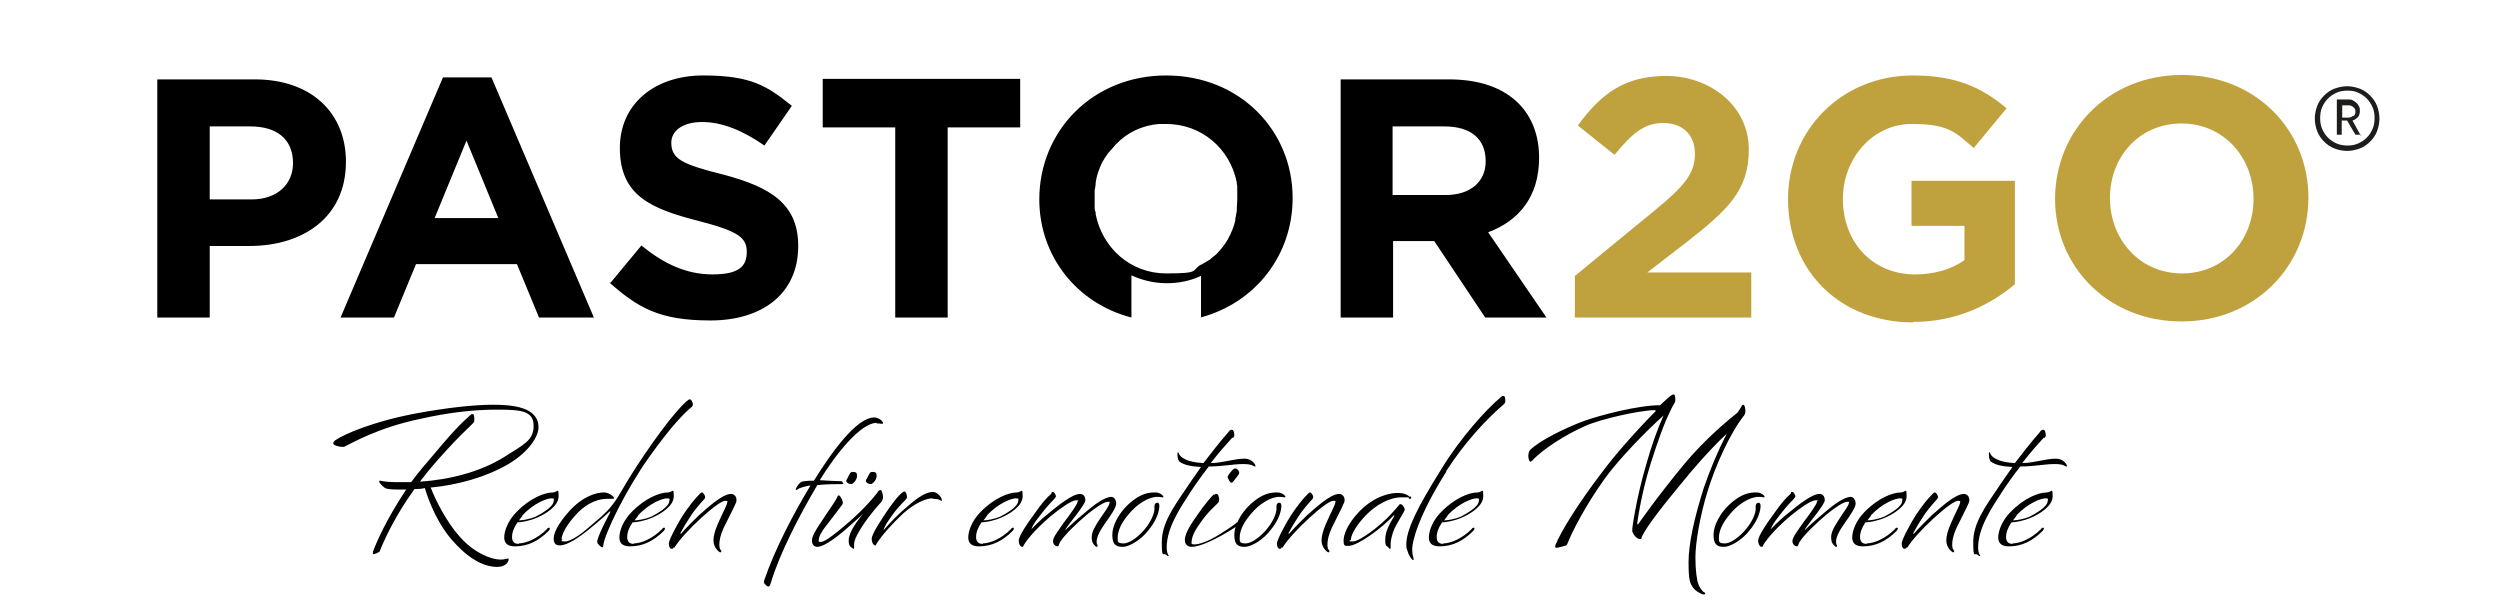
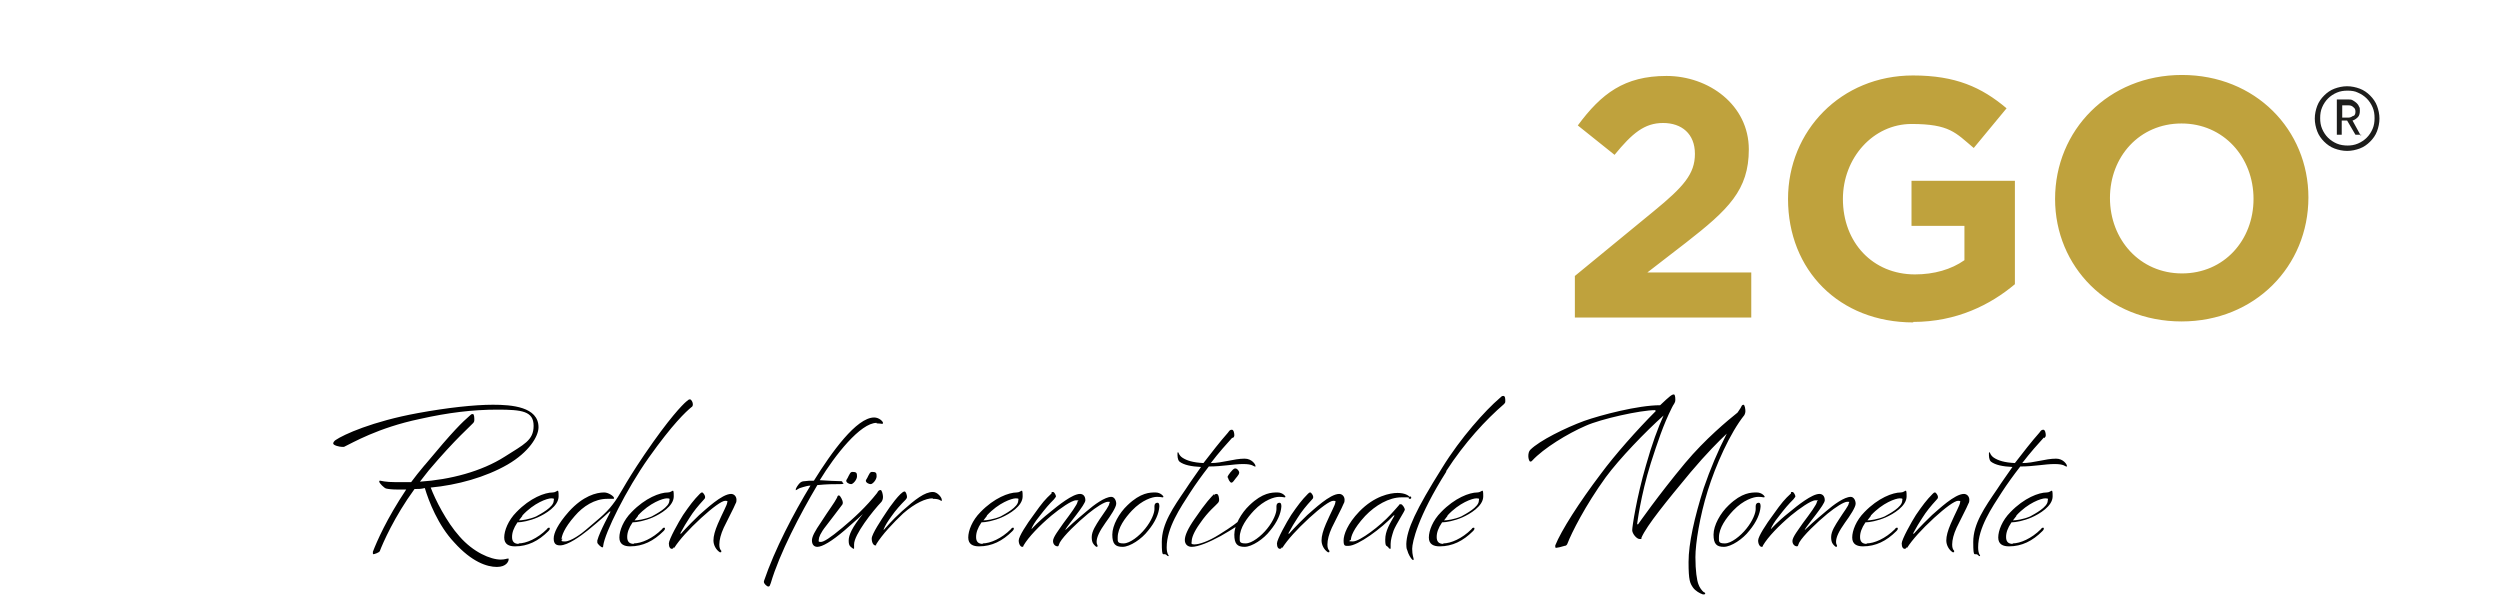
<svg xmlns="http://www.w3.org/2000/svg" id="Ebene_1" version="1.1" viewBox="0 0 510.2 124.7">
  <path d="M86.6,95c-1,1.2-1.9,2.3-2.7,3.4-1,0-2.1,0-3,0-2.4,0-3.1-.3-3.3-.3s-.2,0-.2.2c0,.3,1,1.3,1.4,1.4.4.1,1.2.2,2.2.2s1.3,0,1.9,0c-4,6-6,10.6-6.8,12.7,0,.1,0,.3,0,.3,0,.1,0,.2.1.2.2,0,1.1-.3,1.3-.6.6-1.6,3-7.1,7.1-12.7.8,0,1.3,0,2.1-.2.8,2.7,2.7,7.6,6,11.1,3.6,4,6.7,5,8.7,5s2.4-1.2,2.4-1.5,0-.2-.2-.2-.6.2-1.4.2c-2.1,0-5.6-1.5-8.4-4.7-2.7-3-5-7.6-5.9-10,5.4-.5,11.2-2.1,15.7-4.7,4.3-2.5,6.3-5.7,6.3-7.6,0-4.2-5.5-4.6-9.3-4.6s-9.3.6-15.3,1.7c-9.3,1.7-15.2,4.4-16.8,5.5-.3.2-.5.5-.5.7,0,.4,1.3.7,1.8.7s.3,0,.4,0c1.7-.8,6.9-3.9,15.5-5.7,5.8-1.3,10.8-1.9,15.8-1.9s7.4.3,7.4,3.3-2,3.8-5.9,6.3c-4.7,3-11.1,4.7-17.3,5.1.6-.8,1.2-1.5,1.8-2.3,5.5-6.5,8.7-9.2,9.1-9.7.1-.1.2-.3.2-.6s0-1.2-.3-1.2-.4.1-.6.3c-1.6,1.4-3.3,3-9.2,10.1h0ZM105.9,111c-1,0-1.4-.5-1.4-1.4s.3-1.8,1.1-3c.8,0,2.5-.3,4.1-1,1.6-.7,4.3-2.3,4.3-4.3s-.2-.8-1.2-.8c-1.6,0-4.6,1.1-7.4,4-1.7,1.7-2.5,3.8-2.5,5.2s1,1.8,2.2,1.8c2.6,0,4.8-1.1,6.8-3.1.1-.1.3-.3.3-.5s0-.2-.2-.2c-.1,0-.2,0-.4.3-1.9,1.9-4.2,2.9-5.8,2.9h0ZM106.6,105.2c2.4-2.6,5.1-3.5,5.9-3.5s.5.2.5.5c0,1.3-2.7,2.7-3.6,3.2-1.4.6-2.9.8-3.5.8.2-.3.5-.6.7-.9h0ZM114.6,110.1c0-.7.5-2.3,2.7-4.8,1.7-2,4.1-3.5,6.6-3.5s.8,0,1.2,0c.2,0,.2,0,.2-.2,0-.3-1.1-1.1-2-1.1-1.6,0-4.3.7-7.2,3.9-2.3,2.6-3.1,4.4-3.1,5.5s.5,1.4,1.3,1.4c1.6,0,4.2-1.9,5.7-3.1,2.6-2.1,4.4-3.8,4.4-3.8h.2c0,.1-2.2,4-2.7,5.9,0,.2,0,.3,0,.4,0,.3.8,1,1,1s.2-.1.2-.3c.3-2.6,4.7-11.5,9.3-18,4.9-6.9,7.6-9.4,8.7-10.3.2-.1.3-.3.3-.6,0-.4-.3-1-.6-1s-.4.2-.8.5c-.7.6-3.4,3.3-8.5,10.8-4.6,6.8-4.7,7.9-6.5,10.2-1.4,1.9-3.7,3.6-5.4,5.1-.9.8-3.1,2.4-4.3,2.4s-.5-.3-.5-.6h0ZM129.4,111c-1,0-1.4-.5-1.4-1.4s.3-1.8,1.1-3c.8,0,2.5-.3,4.1-1,1.6-.7,4.3-2.3,4.3-4.3s-.2-.8-1.2-.8c-1.6,0-4.6,1.1-7.4,4-1.7,1.7-2.5,3.8-2.5,5.2s1,1.8,2.2,1.8c2.6,0,4.8-1.1,6.8-3.1.1-.1.3-.3.3-.5s0-.2-.2-.2c-.1,0-.2,0-.4.3-1.9,1.9-4.2,2.9-5.8,2.9h0ZM130.2,105.2c2.4-2.6,5.1-3.5,5.9-3.5s.5.2.5.5c0,1.3-2.7,2.7-3.6,3.2-1.4.6-2.9.8-3.5.8.2-.3.5-.6.7-.9h0ZM137.6,111.8c1.1-1.7,2.9-3.7,5.5-6.1,2.3-2.1,4.2-3.5,4.9-3.5s.4.2.4.4c0,.4-.9,2-1.9,4.3-.6,1.4-.9,2.5-.9,3.4s.5,1.9,1.3,2.4c0,0,.2,0,.2,0,0,0,.1,0,.1-.1s0-.1,0-.2c-.3-.3-.4-.7-.4-1.3,0-.9.3-2.1.9-3.4,1.3-2.7,1.9-3.7,2.4-4.9.2-.3.2-.6.2-.8,0-.7-.5-1.2-1.1-1.2-1.9,0-5.2,3.2-6.5,4.3-2.5,2.4-3.7,3.8-3.7,3.8h-.2c.7-1.3,1.3-2.3,1.9-3.2.8-1.3,1.8-2.5,2.9-3.7.2-.2.3-.3.3-.6s-.4-.9-.6-.9-.3.1-.5.3c-1.2,1.2-2.1,2.4-3.4,4.3-.9,1.4-2.9,5-2.9,5.8s.3,1.1.6,1.1.3-.2.4-.3h0ZM178.9,86.4c.6,0,1,.1,1.1.1s.2,0,.2-.2c0-.3-.8-1.1-1.8-1.1-3.6,0-8.7,7.1-12.3,12.9-.8,0-1.3,0-1.9.1-.5,0-.8.2-1,.4-.3.3-.8,1-.8,1.3s0,.1.1.1c.2,0,.2-.3,1.4-.6.4-.1,1-.3,1.5-.3-3.4,5.6-7.3,13-9.5,19.5,0,.1,0,.2,0,.2,0,.3.6.9.9.9s.3-.2.5-.7c1.8-6.1,6-14.1,9.5-20,2-.2,3.3-.2,4.6-.2s.5-.3.5-.4,0-.2-.3-.2c-1.1,0-2.5-.1-4.3-.2,3.1-5.1,8.3-11.7,11.6-11.7h0ZM174,96.3c-.5,0-.6.5-.8.8-.3.7-.5.8-.5,1,0,.4.6.7,1,.7s1.2-.9,1.2-1.6-.1-.9-1-.9h0ZM178,96.3c-.5,0-.6.5-.8.8-.3.7-.5.8-.5,1,0,.4.6.7,1,.7s1.2-.9,1.2-1.6-.1-.9-1-.9h0ZM176.1,104.9c-2.2,2.7-2.9,4.3-2.9,5.4s.3,1.2.8,1.6c0,0,.2.1.2.1,0,0,.1,0,.1-.1,0-.1,0-.3,0-.8,0-2,3.8-6.8,5.6-8.7.2-.3.3-.6.3-1s-.2-1.4-.5-1.4-.5.2-.7.6c-2.2,2.8-4.8,5.2-7.1,7.1-2.5,2.1-3.8,2.9-4.4,2.9s-.4-.2-.4-.5c0-.4.3-1.3,1.5-2.8,0,0,3-3.9,3.2-4.2.2-.2.2-.4.2-.6,0-.3-.5-1.4-.8-1.4s-.3.3-.4.5c-.5,1-1.6,2.4-3.2,4.9-1.3,1.9-1.9,3-1.9,3.8s.4,1.3,1.1,1.3c1,0,2.9-1.1,5.6-3.4,2.2-1.9,3.7-3.3,3.7-3.3l.2.2h0ZM190.4,101.8c1.4,0,1.5.4,1.7.4s.1,0,.1-.2c0-.5-.9-1.6-1.8-1.6-1.7,0-3.6,1.5-6.3,3.9-2.1,1.9-3.7,3.8-3.7,3.8h-.1c.4-1,.9-1.7,1.6-2.7.9-1.3,1.9-2.4,2.9-3.4.2-.2.3-.4.3-.6,0-.3-.2-1.1-.5-1.1-.8,0-3.2,3.4-3.7,4.2-1,1.5-3,4.5-3,5.4s.4,1.4.7,1.4.2,0,.2-.2c1.3-2.1,3.5-4.4,5.5-6.3,2.5-2.2,4.7-3.1,6-3.1h0ZM200.6,111c-1,0-1.4-.5-1.4-1.4s.3-1.8,1.1-3c.8,0,2.5-.3,4.1-1,1.6-.7,4.3-2.3,4.3-4.3s-.2-.8-1.2-.8c-1.6,0-4.6,1.1-7.4,4-1.7,1.7-2.5,3.8-2.5,5.2s1,1.8,2.2,1.8c2.6,0,4.8-1.1,6.8-3.1.1-.1.3-.3.3-.5s0-.2-.2-.2c-.1,0-.2,0-.4.3-1.9,1.9-4.2,2.9-5.8,2.9h0ZM201.4,105.2c2.4-2.6,5.1-3.5,5.9-3.5s.5.2.5.5c0,1.3-2.7,2.7-3.6,3.2-1.4.6-2.9.8-3.5.8.2-.3.5-.6.7-.9h0ZM214.6,100.7c-1.3,1.2-1.9,1.9-3.6,4.3-1.5,2-3.1,4.5-3.1,5.3s.4,1.3.7,1.3.2-.1.3-.3c1-1.7,3.2-4,5.7-6.1,1.7-1.4,4.1-3.1,5-3.1s.3.1.3.3c0,.5-1.4,2.4-2.9,4.4-.8,1.2-2.1,2.8-2.1,3.6s.6,1.1.9,1.1.2-.2.5-.8c.8-1.4,3.6-4.1,5.8-5.9,1.6-1.3,3.3-2.4,4-2.4s.3.1.3.3c0,.5-.9,1.7-2,3.3-.7,1.1-1.6,2.4-1.6,3.6s.4,1.5.7,1.8c.1.1.2.2.3.2s.2,0,.2-.2-.2-.3-.2-.8c0-1,.6-2.2,1.8-3.9,1.1-1.5,2.2-3.2,2.2-3.9s-.4-1.4-1-1.4c-1.3,0-3.5,1.6-5,2.9-2.4,2-3.8,3.3-4.3,3.8h-.1c.7-1.2,4.1-5.1,4.1-6s-.5-1.3-1.1-1.3c-1.5,0-4.4,2.3-6.2,3.8-2.4,1.9-3.6,3.3-3.6,3.3h-.1c.2-.5.7-1.4,1.6-2.5,1.3-1.7,2-2.5,3-3.5.3-.4.4-.5.4-.6,0-.2-.3-.9-.6-.9s-.2,0-.3.1h0ZM237.5,101.5c0-.2-.6-1-1.7-1s-3,0-5.7,2.6c-1.7,1.6-3.1,4.1-3.1,6s.6,2.5,2.1,2.5,3.9-1.6,5.2-3.3c1.5-1.8,2.2-3.5,2.3-4.9,0-.3,0-.8-.4-.8s-.6.3-.6.7,0,.4,0,.6c0,.8-.6,2.4-1.9,4-1.2,1.5-3.1,3-4.4,3s-1.2-.4-1.2-1.2c0-2,1.5-4,2.9-5.5,2.1-2.2,4.2-2.8,5.1-2.8s.9.1,1.1.1.2,0,.2-.2h0ZM251.6,89.4c.2-.2.3-.3.3-.6s-.1-1.1-.5-1.1-.5.2-.8.6c-1.6,1.8-3.3,4-5,6.2-2.1-.1-3.4-.5-4.3-1.1-.3-.2-.6-.5-.8-1,0,0,0-.1-.1-.1,0,0-.1,0-.1.2,0,.6,0,1.3.4,1.7.9.7,2.4,1,4.4,1.1-1.1,1.6-2.2,3.1-3.1,4.5-2.6,3.8-4.9,7.1-4.9,10.8s.3,2,1,2.7c.1.1.2.2.3.2,0,0,.1,0,.1-.1s0,0-.1-.2c-.2-.3-.3-.9-.3-1.5,0-4,2.8-8.1,4.8-11.2,1.1-1.7,2.4-3.5,3.8-5.3,2.8,0,5-.5,7-.5s2.1.5,2.4.5.1,0,.1-.2c0-.2-.7-1.4-2.2-1.4-2.2,0-4.5.9-6.9.9,1.6-2.1,3.3-4,4.4-5.2h0ZM247.8,100.8c-.6.6-1.7,1.7-4,5.1-1.4,2-2,3.4-2,4.3s.6,1.4,1.4,1.4c1.3,0,3.5-.9,5.9-2.2,2.8-1.6,3.6-2.2,4.4-2.8.2-.2.3-.2.3-.6s0-.3-.2-.3-.1,0-.2.1c-.7.7-2,1.7-4.6,3.3-2.2,1.4-4.1,2-5,2s-.6-.3-.6-.6c0-.7.4-1.9,1.7-3.7,1.7-2.5,3.3-3.7,3.6-4.1.2-.2.3-.4.3-.7s-.1-1.2-.5-1.2-.3.1-.5.3h0ZM250.6,97.4c0,.3.4,1.1.7,1.1s.5-.4.9-.9c.2-.2.4-.5.6-.8,0-.1.1-.2.1-.3,0-.4-.4-.9-.8-.9s-.7.5-1,.8c-.2.3-.6.7-.6,1.1h0ZM262.4,101.5c0-.2-.6-1-1.7-1s-3,0-5.7,2.6c-1.7,1.6-3.1,4.1-3.1,6s.6,2.5,2.1,2.5,3.9-1.6,5.2-3.3c1.5-1.8,2.2-3.5,2.3-4.9,0-.3,0-.8-.4-.8s-.6.3-.6.7,0,.4,0,.6c0,.8-.6,2.4-1.9,4-1.2,1.5-3.1,3-4.4,3s-1.2-.4-1.2-1.2c0-2,1.5-4,2.9-5.5,2.1-2.2,4.2-2.8,5.1-2.8s.9.1,1.1.1.2,0,.2-.2h0ZM261.7,111.8c1.1-1.7,2.9-3.7,5.5-6.1,2.3-2.1,4.2-3.5,4.9-3.5s.4.2.4.4c0,.4-.9,2-1.9,4.3-.6,1.4-.9,2.5-.9,3.4s.5,1.9,1.3,2.4c0,0,.2,0,.2,0,0,0,.1,0,.1-.1s0-.1,0-.2c-.3-.3-.4-.7-.4-1.3,0-.9.3-2.1.9-3.4,1.3-2.7,1.9-3.7,2.4-4.9.2-.3.2-.6.2-.8,0-.7-.5-1.2-1.1-1.2-1.9,0-5.2,3.2-6.5,4.3-2.5,2.4-3.7,3.8-3.7,3.8h-.2c.7-1.3,1.3-2.3,1.9-3.2.8-1.3,1.8-2.5,2.9-3.7.2-.2.3-.3.3-.6s-.4-.9-.6-.9-.3.1-.5.3c-1.2,1.2-2.1,2.4-3.4,4.3-.9,1.4-2.9,5-2.9,5.8s.3,1.1.6,1.1.3-.2.4-.3h0ZM287.7,101.4c-.3-.3-1-.8-2.5-.8s-4.7.6-7.8,3.8c-2.4,2.5-3.2,4.7-3.2,5.9s.3,1.1,1,1.1c1.9,0,6.8-3.6,9.2-6.2h.2c-1,1.7-1.9,3.2-1.9,4.9s.3,1.1.7,1.7c0,.1.2.2.3.2s.1,0,.1-.2c0-.3,0-.5,0-.8,0-.8.3-1.8.6-2.7.5-1.3,2.3-4,2.3-4.3s-.5-1.1-.8-1.1-.3,0-.4.2c-.4.5-.9,1-1.7,1.9-2.1,2.3-6.3,5.5-7.7,5.5s-.4-.2-.4-.4c0-.5.4-2.1,2.9-4.8,2.1-2.2,4.9-3.8,7.4-3.8s1.1,0,1.6.3c0,0,.2,0,.2,0s.2,0,.2-.2,0-.2-.2-.3h0ZM295.1,96.2c3.8-5.9,8.2-10.6,11.8-13.7.2-.2.3-.3.3-.6,0-.5,0-1.1-.4-1.1s-.4.2-.8.5c-2.8,2.4-7.9,8-11.7,14.2-5.4,8.6-7.2,12.6-7.3,15.5,0,.3,0,1,.2,1.3.2.8.7,1.6,1,1.9,0,0,.2.1.2.1s.1,0,.1-.2c0-.2-.3-.8-.3-2.1s1.1-6.5,7-15.8h0ZM294.6,111c-1,0-1.4-.5-1.4-1.4s.3-1.8,1.1-3c.8,0,2.5-.3,4.1-1,1.6-.7,4.3-2.3,4.3-4.3s-.2-.8-1.2-.8c-1.6,0-4.6,1.1-7.4,4-1.7,1.7-2.5,3.8-2.5,5.2s1,1.8,2.2,1.8c2.6,0,4.8-1.1,6.8-3.1.1-.1.3-.3.3-.5s0-.2-.2-.2c-.1,0-.2,0-.4.3-1.9,1.9-4.2,2.9-5.8,2.9h0ZM295.4,105.2c2.4-2.6,5.1-3.5,5.9-3.5s.5.2.5.5c0,1.3-2.7,2.7-3.6,3.2-1.4.6-2.9.8-3.5.8.2-.3.5-.6.7-.9h0ZM337.9,83.9c-3.8,3.8-8.4,9-11.2,12.8-4.4,5.8-8.1,11.6-9.3,14.6,0,.1,0,.2,0,.3s0,.2.2.2c.2,0,1.1-.2,1.7-.4.3,0,.5-.2.6-.5.8-2.1,3.6-7.7,7.8-13.5,2.8-3.8,8.1-9.3,11.8-12.6-1.1,2.4-2.4,5.9-3.6,10.2-1.9,6.5-2.8,12.5-2.8,13.2s.9,1.8,1.5,1.8.3,0,.4-.3c1.1-2.5,5.1-7.4,10-13.3,3.2-3.8,5.9-6.5,7.4-7.9-1.8,3.5-3.4,7.3-4.7,11.1-1.9,6-3.1,11.3-3.1,15.1s.3,4.3.9,5.2c.5.7,1.4,1.2,2,1.4,0,0,.3,0,.3,0s.2,0,.2-.2c0-.1-.1-.2-.2-.2-.5-.3-1-1.1-1.2-1.7-.3-.8-.6-2.7-.6-5.5s.9-8.4,2.5-13.5c1.6-5.2,4.6-11.9,7.5-15.5.1-.2.2-.5.2-.8s-.1-1.3-.4-1.3-.4.3-.6.7c-.2.3-.4.6-.6.9-2,1.6-6.6,5.4-10.7,10.3-5.5,6.6-9.6,12.5-9.6,12.5h-.2c0,0,.7-5.8,2.8-12.5,1.4-4.3,2.5-7.7,4.3-11.3.3-.7.7-.9.7-1.6s-.1-1.1-.3-1.1c-.4,0-.8.3-2.8,2.2-4.5,0-12.1,2-15.5,3.2-3.8,1.4-9.1,4-11,5.9-.3.3-.4.8-.4,1.3s.2,1.1.4,1.1.2,0,.4-.2c2.3-2.5,7.2-5.5,10.9-7.1,3.1-1.4,11.2-3.2,14.2-3.2h0ZM360.2,101.5c0-.2-.6-1-1.7-1s-3,0-5.7,2.6c-1.7,1.6-3.1,4.1-3.1,6s.6,2.5,2.1,2.5,3.9-1.6,5.2-3.3c1.5-1.8,2.2-3.5,2.3-4.9,0-.3,0-.8-.4-.8s-.6.3-.6.7,0,.4,0,.6c0,.8-.6,2.4-1.9,4-1.2,1.5-3.1,3-4.4,3s-1.2-.4-1.2-1.2c0-2,1.5-4,2.9-5.5,2.1-2.2,4.2-2.8,5.1-2.8s.9.1,1.1.1.2,0,.2-.2h0ZM365.5,100.7c-1.3,1.2-1.9,1.9-3.6,4.3-1.5,2-3.1,4.5-3.1,5.3s.4,1.3.7,1.3.2-.1.3-.3c1-1.7,3.2-4,5.7-6.1,1.7-1.4,4.1-3.1,5-3.1s.3.1.3.3c0,.5-1.4,2.4-2.9,4.4-.8,1.2-2.1,2.8-2.1,3.6s.6,1.1.9,1.1.2-.2.5-.8c.8-1.4,3.6-4.1,5.8-5.9,1.6-1.3,3.3-2.4,4-2.4s.3.1.3.3c0,.5-1,1.7-2,3.3-.7,1.1-1.6,2.4-1.6,3.6s.4,1.5.7,1.8c.1.1.2.2.3.2s.2,0,.2-.2-.2-.3-.2-.8c0-1,.6-2.2,1.8-3.9,1.1-1.5,2.2-3.2,2.2-3.9s-.4-1.4-1-1.4c-1.3,0-3.5,1.6-5,2.9-2.4,2-3.8,3.3-4.3,3.8h-.1c.7-1.2,4.1-5.1,4.1-6s-.5-1.3-1.1-1.3c-1.5,0-4.4,2.3-6.2,3.8-2.4,1.9-3.6,3.3-3.6,3.3h-.1c.2-.5.7-1.4,1.6-2.5,1.3-1.7,2-2.5,3-3.5.3-.4.4-.5.4-.6,0-.2-.3-.9-.6-.9s-.2,0-.3.1h0ZM381,111c-1,0-1.4-.5-1.4-1.4s.3-1.8,1.1-3c.8,0,2.5-.3,4.1-1,1.6-.7,4.3-2.3,4.3-4.3s-.2-.8-1.2-.8c-1.6,0-4.6,1.1-7.4,4-1.7,1.7-2.5,3.8-2.5,5.2s1,1.8,2.2,1.8c2.6,0,4.8-1.1,6.8-3.1.1-.1.3-.3.3-.5s0-.2-.2-.2c-.1,0-.2,0-.4.3-1.9,1.9-4.2,2.9-5.8,2.9h0ZM381.8,105.2c2.4-2.6,5.1-3.5,5.9-3.5s.5.2.5.5c0,1.3-2.7,2.7-3.6,3.2-1.4.6-2.9.8-3.5.8.2-.3.5-.6.7-.9h0ZM389.2,111.8c1.1-1.7,2.9-3.7,5.5-6.1,2.3-2.1,4.2-3.5,4.9-3.5s.4.2.4.4c0,.4-.9,2-1.9,4.3-.6,1.4-.9,2.5-.9,3.4s.5,1.9,1.3,2.4c0,0,.2,0,.2,0,0,0,.1,0,.1-.1s0-.1,0-.2c-.3-.3-.4-.7-.4-1.3,0-.9.3-2.1.9-3.4,1.3-2.7,1.9-3.7,2.4-4.9.2-.3.2-.6.2-.8,0-.7-.5-1.2-1.1-1.2-1.9,0-5.2,3.2-6.5,4.3-2.5,2.4-3.7,3.8-3.7,3.8h-.2c.7-1.3,1.3-2.3,1.9-3.2.8-1.3,1.8-2.5,2.9-3.7.2-.2.3-.3.3-.6s-.4-.9-.6-.9-.3.1-.5.3c-1.2,1.2-2.1,2.4-3.4,4.3-.9,1.4-2.9,5-2.9,5.8s.3,1.1.6,1.1.3-.2.4-.3h0ZM417.2,89.4c.2-.2.3-.3.3-.6s-.1-1.1-.5-1.1-.5.2-.8.6c-1.6,1.8-3.3,4-5,6.2-2.1-.1-3.4-.5-4.3-1.1-.3-.2-.6-.5-.8-1,0,0,0-.1-.1-.1,0,0-.1,0-.1.2,0,.6,0,1.3.4,1.7.9.7,2.4,1,4.4,1.1-1.1,1.6-2.2,3.1-3.1,4.5-2.6,3.8-4.9,7.1-4.9,10.8s.3,2,1,2.7c.1.1.2.2.3.2,0,0,.1,0,.1-.1s0,0-.1-.2c-.2-.3-.3-.9-.3-1.5,0-4,2.8-8.1,4.8-11.2,1.1-1.7,2.4-3.5,3.8-5.3,2.8,0,5-.5,7-.5s2.1.5,2.4.5.1,0,.1-.2c0-.2-.7-1.4-2.2-1.4-2.2,0-4.5.9-6.9.9,1.6-2.1,3.3-4,4.4-5.2h0ZM410.8,111c-1,0-1.4-.5-1.4-1.4s.3-1.8,1.1-3c.8,0,2.5-.3,4.1-1,1.6-.7,4.3-2.3,4.3-4.3s-.2-.8-1.2-.8c-1.6,0-4.6,1.1-7.4,4-1.7,1.7-2.5,3.8-2.5,5.2s1,1.8,2.2,1.8c2.6,0,4.8-1.1,6.8-3.1.1-.1.3-.3.3-.5s0-.2-.2-.2c-.1,0-.2,0-.4.3-1.9,1.9-4.2,2.9-5.8,2.9h0ZM411.5,105.2c2.4-2.6,5.1-3.5,5.9-3.5s.5.2.5.5c0,1.3-2.7,2.7-3.6,3.2-1.4.6-2.9.8-3.5.8.2-.3.5-.6.7-.9h0Z" />
-   <path d="M32.1,16.2h19.9c11.6,0,18.6,6.9,18.6,16.8h0c0,11.4-8.8,17.2-19.7,17.2h-8.1v14.6h-10.7V16.2h0ZM51.3,40.7c5.4,0,8.5-3.2,8.5-7.4h0c0-4.9-3.3-7.5-8.7-7.5h-8.3v14.9h8.5ZM69.5,64.8h10.9l4.5-10.9h20.6l4.5,10.9h11.2l-20.9-49h-9.9l-20.9,49h0ZM88.7,44.5l6.5-15.8,6.5,15.8h-12.9ZM124.6,57.7l6.3-7.6c4.4,3.6,9,5.9,14.5,5.9s7-1.7,7-4.6h0c0-2.9-1.7-4.2-9.8-6.3-9.8-2.5-16.1-5.2-16.1-14.9h0c0-9,7.1-14.8,17-14.8s13.1,2.2,18.1,6.2l-5.6,8.1c-4.3-3-8.6-4.8-12.7-4.8s-6.3,1.9-6.3,4.2h0c0,3.3,2.1,4.4,10.5,6.5,9.9,2.6,15.4,6.1,15.4,14.6h0c0,9.8-7.4,15.2-17.9,15.2s-14.8-2.6-20.7-7.8h0ZM182.7,64.8h10.7V26h14.8v-9.9h-40.3v9.9h14.8v38.8h0ZM273.4,16.2h22.3c6.2,0,11,1.7,14.2,4.9,2.7,2.7,4.2,6.5,4.2,11.1h0c0,8-4.2,12.9-10.4,15.2l11.9,17.4h-12.5l-10.4-15.6h-8.4v15.6h-10.7V16.2h0ZM295,39.8c5.2,0,8.2-2.8,8.2-6.9h0c0-4.7-3.2-7.1-8.4-7.1h-10.6v14h10.8ZM245.1,64.7v-8.4c-2.1,1-4.5,1.5-7,1.5s-5-.6-7.2-1.6v8.6c-11.2-2.9-18.8-12.6-18.8-24.1h0c0-14,10.9-25.3,25.9-25.3s25.8,11.2,25.8,25h0c0,11.7-7.6,21.4-18.8,24.4h0ZM245.2,54c.5-.3,1-.6,1.5-.9.1,0,.3-.2.4-.3.4-.3.7-.6,1.1-.9,0,0,.2-.2.2-.2.4-.4.8-.9,1.2-1.4,0,0,0,0,0,0,.4-.5.7-1,1-1.5,0,0,0-.1.1-.2.6-1.1,1.1-2.3,1.4-3.6,0,0,0-.2,0-.3.1-.5.2-1.1.3-1.6,0-.1,0-.3,0-.4,0-.6.1-1.3.1-2h0c0-.3,0-.5,0-.7,0-.4,0-.7,0-1,0-.2,0-.3,0-.5,0-.3,0-.7-.1-1,0,0,0-.2,0-.3-1.4-6.9-7.2-11.9-14.4-11.9s-.1,0-.2,0c-.4,0-.9,0-1.3,0-3.5.3-6.5,1.8-8.7,4.1,0,0-.1,0-.2.2-.2.2-.4.5-.6.7-.1.1-.2.3-.4.4-.1.2-.2.3-.4.5-.2.2-.3.5-.5.7,0,0-.1.2-.2.3-.2.3-.4.7-.6,1,0,0,0,0,0,0-.6,1.3-1.1,2.6-1.3,4.1,0,0,0,.1,0,.2,0,.4-.1.9-.2,1.3,0,.5,0,1,0,1.6s0,.4,0,.5c0,.4,0,.9,0,1.3,0,.4,0,.7.2,1.1,0,.2,0,.3,0,.4,1.4,7,7.2,12.1,14.4,12.1s5-.6,7.1-1.8h0Z" />
  <path d="M321.3,56.4l16.2-13.3c6.1-5,8.4-7.6,8.4-11.7s-2.7-6.3-6.5-6.3-6.3,2.1-9.9,6.5l-7.5-6c4.8-6.5,9.5-10.1,18.1-10.1s16.8,5.9,16.8,15h0c0,8.3-4.2,12.3-12.8,19l-7.9,6.1h21.2v9.2h-36v-8.5h0ZM390.4,65.7c8.9,0,15.8-3.5,20.8-7.7v-21.1h-21.1v9.2h10.8v7c-2.7,1.9-6.2,2.9-10.1,2.9-8.6,0-14.7-6.5-14.7-15.4h0c0-8.4,6.2-15.3,14-15.3s9,1.8,12.7,4.9l6.7-8.1c-5.1-4.3-10.4-6.7-19.1-6.7-14.7,0-25.5,11.3-25.5,25.2h0c0,14.5,10.4,25.2,25.6,25.2h0ZM419.4,40.6h0c0-14,10.9-25.3,25.9-25.3s25.8,11.2,25.8,25h0c0,14-10.9,25.3-25.9,25.3s-25.8-11.2-25.8-25h0ZM459.9,40.6h0c0-8.5-6.1-15.4-14.7-15.4s-14.6,6.8-14.6,15.2h0c0,8.5,6.1,15.4,14.7,15.4s14.6-6.8,14.6-15.2h0Z" fill="#bfa23d" />
  <path d="M485.1,21.6c-.3-.8-.8-1.5-1.4-2.1-.6-.6-1.3-1.1-2.1-1.4-.8-.3-1.7-.5-2.6-.5s-1.8.2-2.6.5c-.8.3-1.5.8-2.1,1.4-.6.6-1.1,1.3-1.4,2.1-.3.8-.5,1.7-.5,2.6s.2,1.8.5,2.6c.3.8.8,1.5,1.4,2.1.6.6,1.3,1.1,2.1,1.4.8.3,1.7.5,2.6.5s1.8-.2,2.6-.5c.8-.3,1.5-.8,2.1-1.4.6-.6,1.1-1.3,1.4-2.1.3-.8.5-1.7.5-2.6s-.2-1.8-.5-2.6h0ZM484.2,26.3c-.3.7-.7,1.3-1.2,1.8-.5.5-1.1.9-1.8,1.2-.7.3-1.4.4-2.1.4s-1.5-.1-2.2-.4c-.7-.3-1.3-.7-1.8-1.2-.5-.5-.9-1.1-1.2-1.8-.3-.7-.4-1.4-.4-2.2s.1-1.5.4-2.2c.3-.7.7-1.3,1.2-1.8.5-.5,1.1-.9,1.8-1.2.7-.3,1.4-.4,2.2-.4s1.5.1,2.1.4c.7.3,1.3.7,1.8,1.2.5.5.9,1.1,1.2,1.8.3.7.4,1.4.4,2.2s-.1,1.5-.4,2.2h0ZM481.8,27.7l-1.7-3.1c.4-.1.8-.4,1.1-.7.3-.3.4-.8.4-1.3s0-.6-.2-.9c-.1-.3-.3-.5-.5-.7-.2-.2-.4-.3-.7-.5s-.6-.2-.9-.2h-2.4v7.2h1v-2.9h1.1l1.7,2.9h1.2ZM480.3,23.6c-.3.2-.6.4-1,.4h-1.3v-2.5h1.3c.4,0,.7.1,1,.4.3.2.4.5.4.9s-.1.7-.4.9h0Z" fill="#1d1d1b" />
</svg>